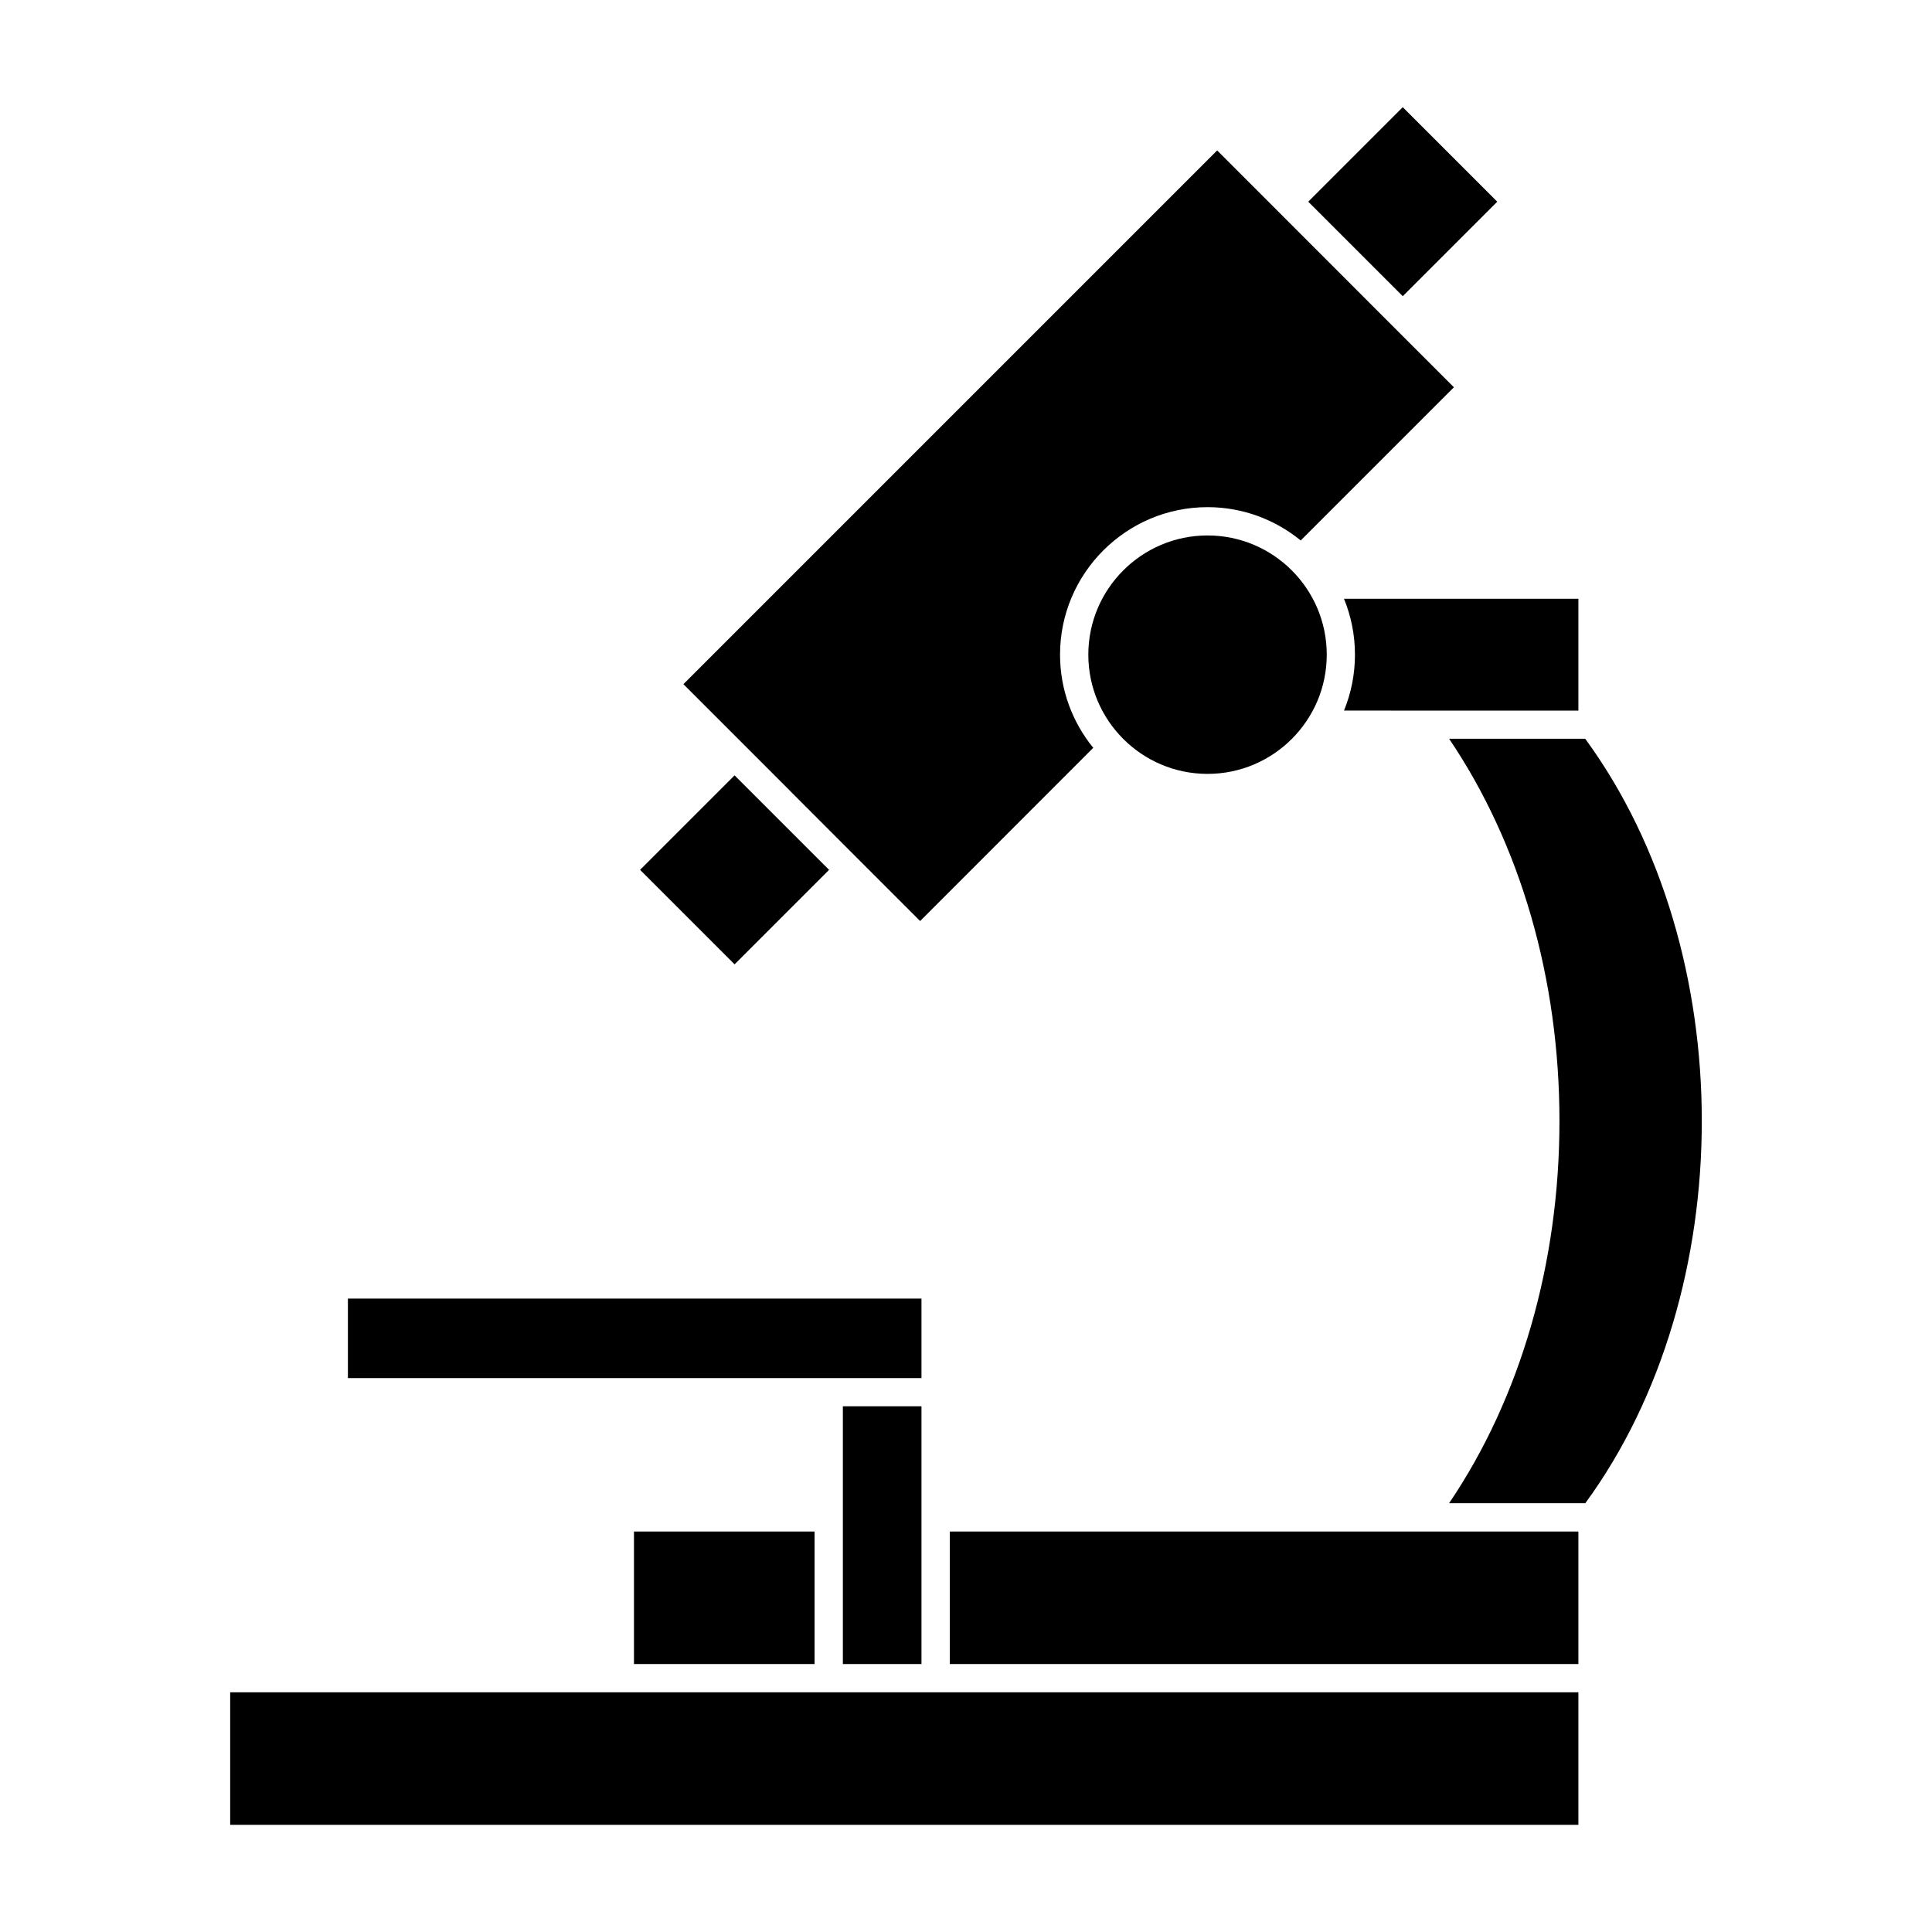
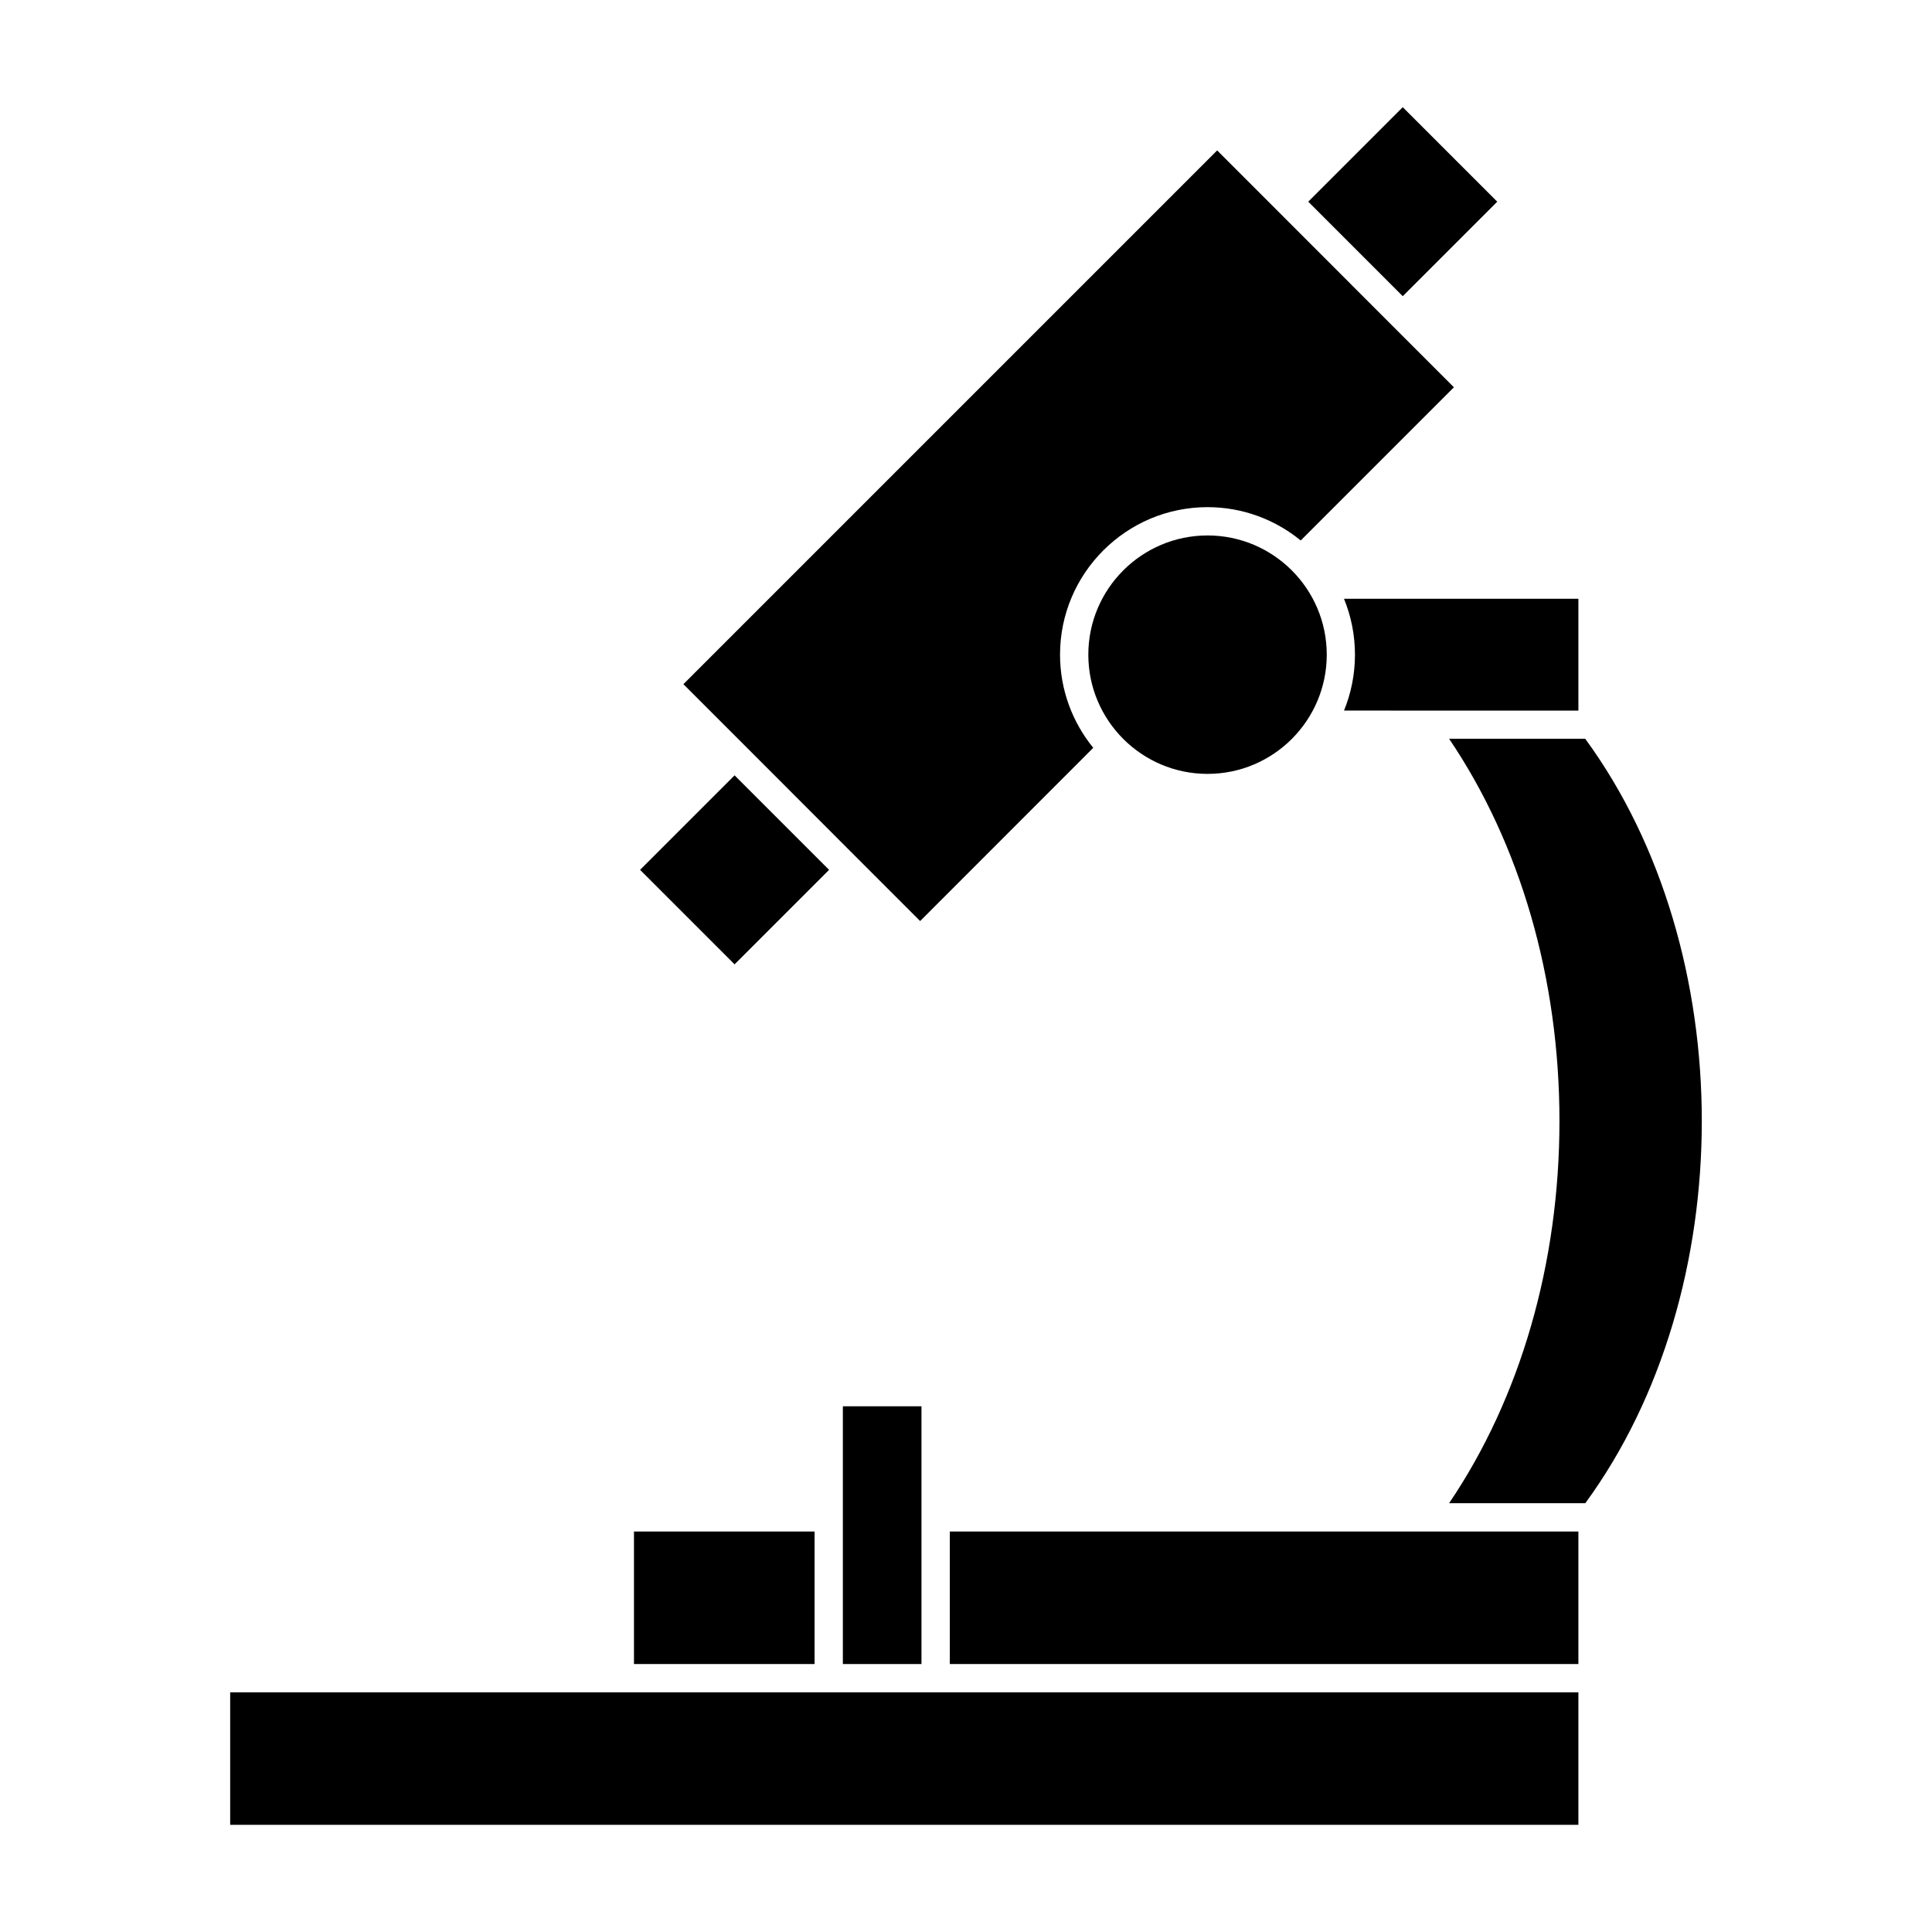
<svg xmlns="http://www.w3.org/2000/svg" fill="#000000" width="800px" height="800px" version="1.1" viewBox="144 144 512 512">
  <g>
-     <path d="m388.2 488.14v21.07h-152v-21.07z" />
    <path d="m312.01 549.87h47.863v35.117h-47.863z" />
    <path d="m388.2 516.68v68.309h-20.832v-68.309z" />
    <path d="m562.29 549.87v35.117h-166.58v-35.117z" />
    <path d="m562.29 592.48v35.117h-357.29v-35.117z" />
    <path d="m564.12 339.81c41.164 56.277 41.164 146.28 0 202.56h-36.098c18.906-27.918 29.25-63.57 29.25-101.3 0-37.727-10.344-73.348-29.25-101.3h36.098z" />
    <path d="m562.29 302.68v29.637l-62.117-0.004c1.867-4.562 2.906-9.574 2.906-14.816 0-5.246-1.039-10.254-2.906-14.816z" />
    <path d="m464.01 285.9c17.426 0 31.594 14.164 31.594 31.594 0 17.426-14.164 31.594-31.594 31.594-17.426 0-31.594-14.164-31.594-31.594 0.004-17.43 14.168-31.594 31.594-31.594z" />
    <path d="m490.7 197.45 25.043-25.043 25.043 25.043-25.043 25.043z" />
    <path d="m313.63 374.52 25.043-25.043 25.043 25.043-25.043 25.043z" />
    <path d="m513.09 230.42 16.211 16.211-40.602 40.602c-6.727-5.512-15.352-8.832-24.688-8.832-21.547 0-39.09 17.543-39.09 39.09 0 9.363 3.32 17.961 8.801 24.688l-45.875 45.906-16.152-16.152c-0.031-0.031-0.031-0.031-0.059-0.059l-30.316-30.348-16.211-16.211 141.45-141.45 16.211 16.211z" />
  </g>
</svg>